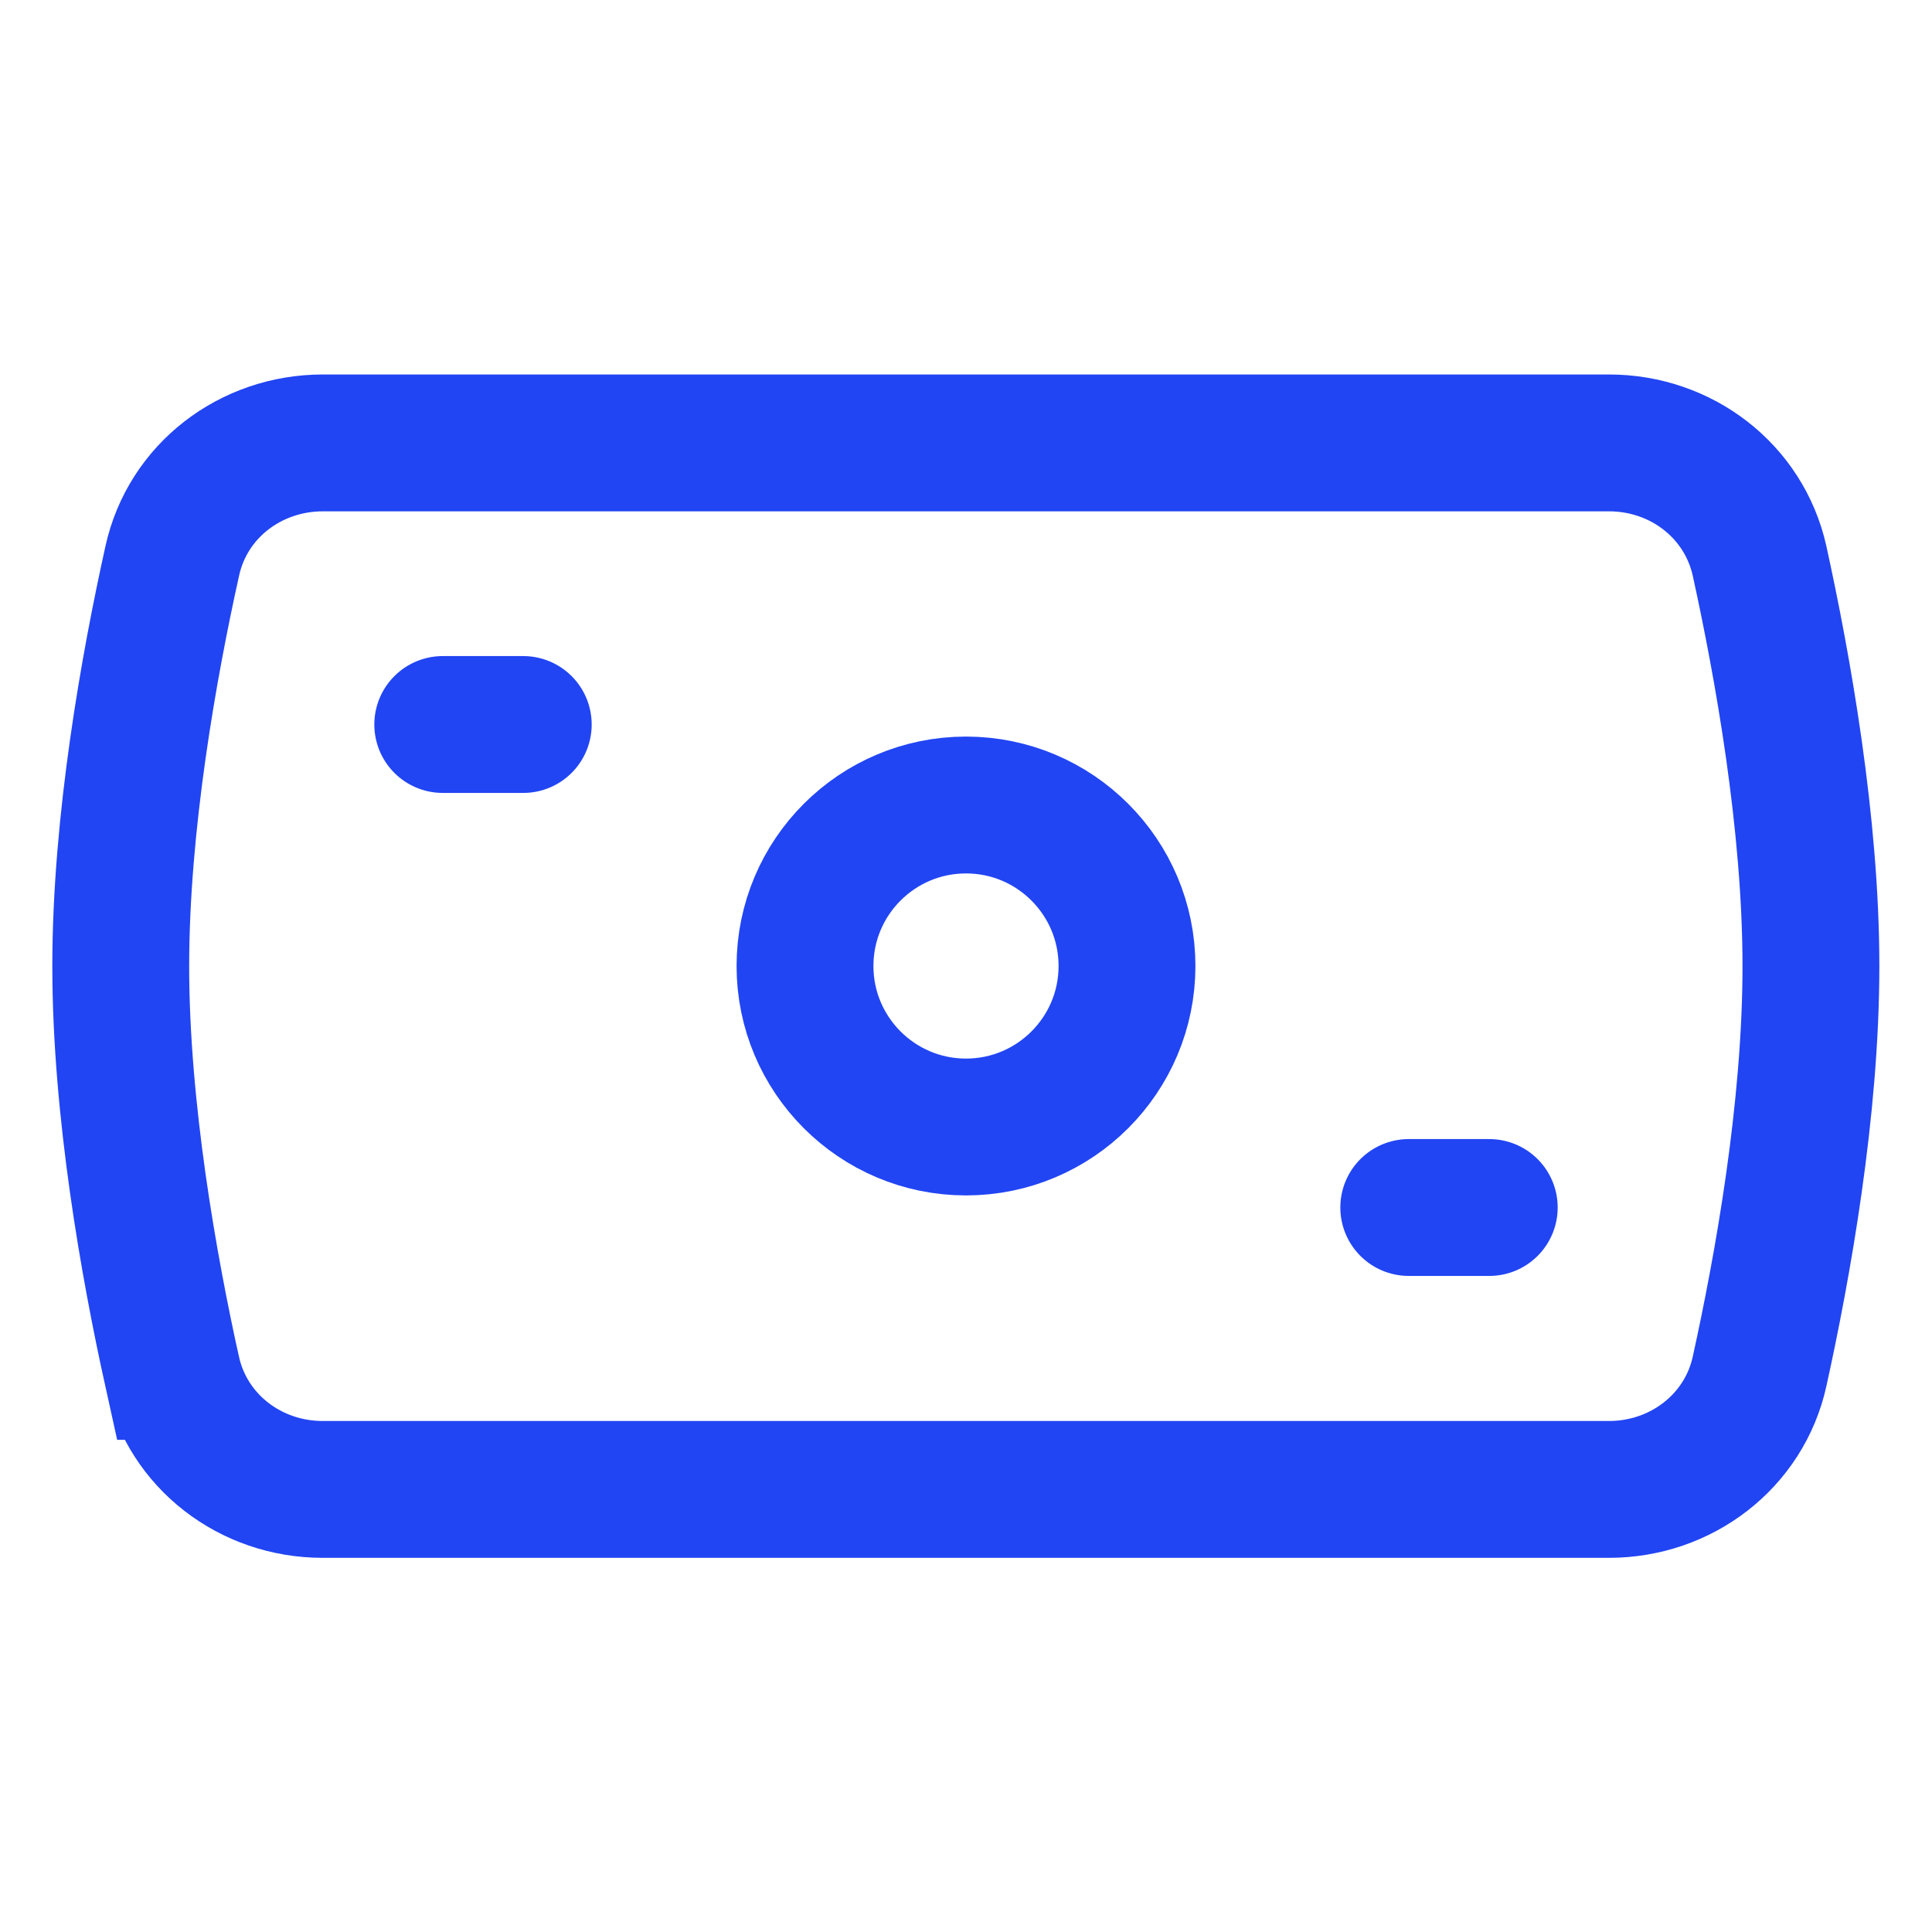
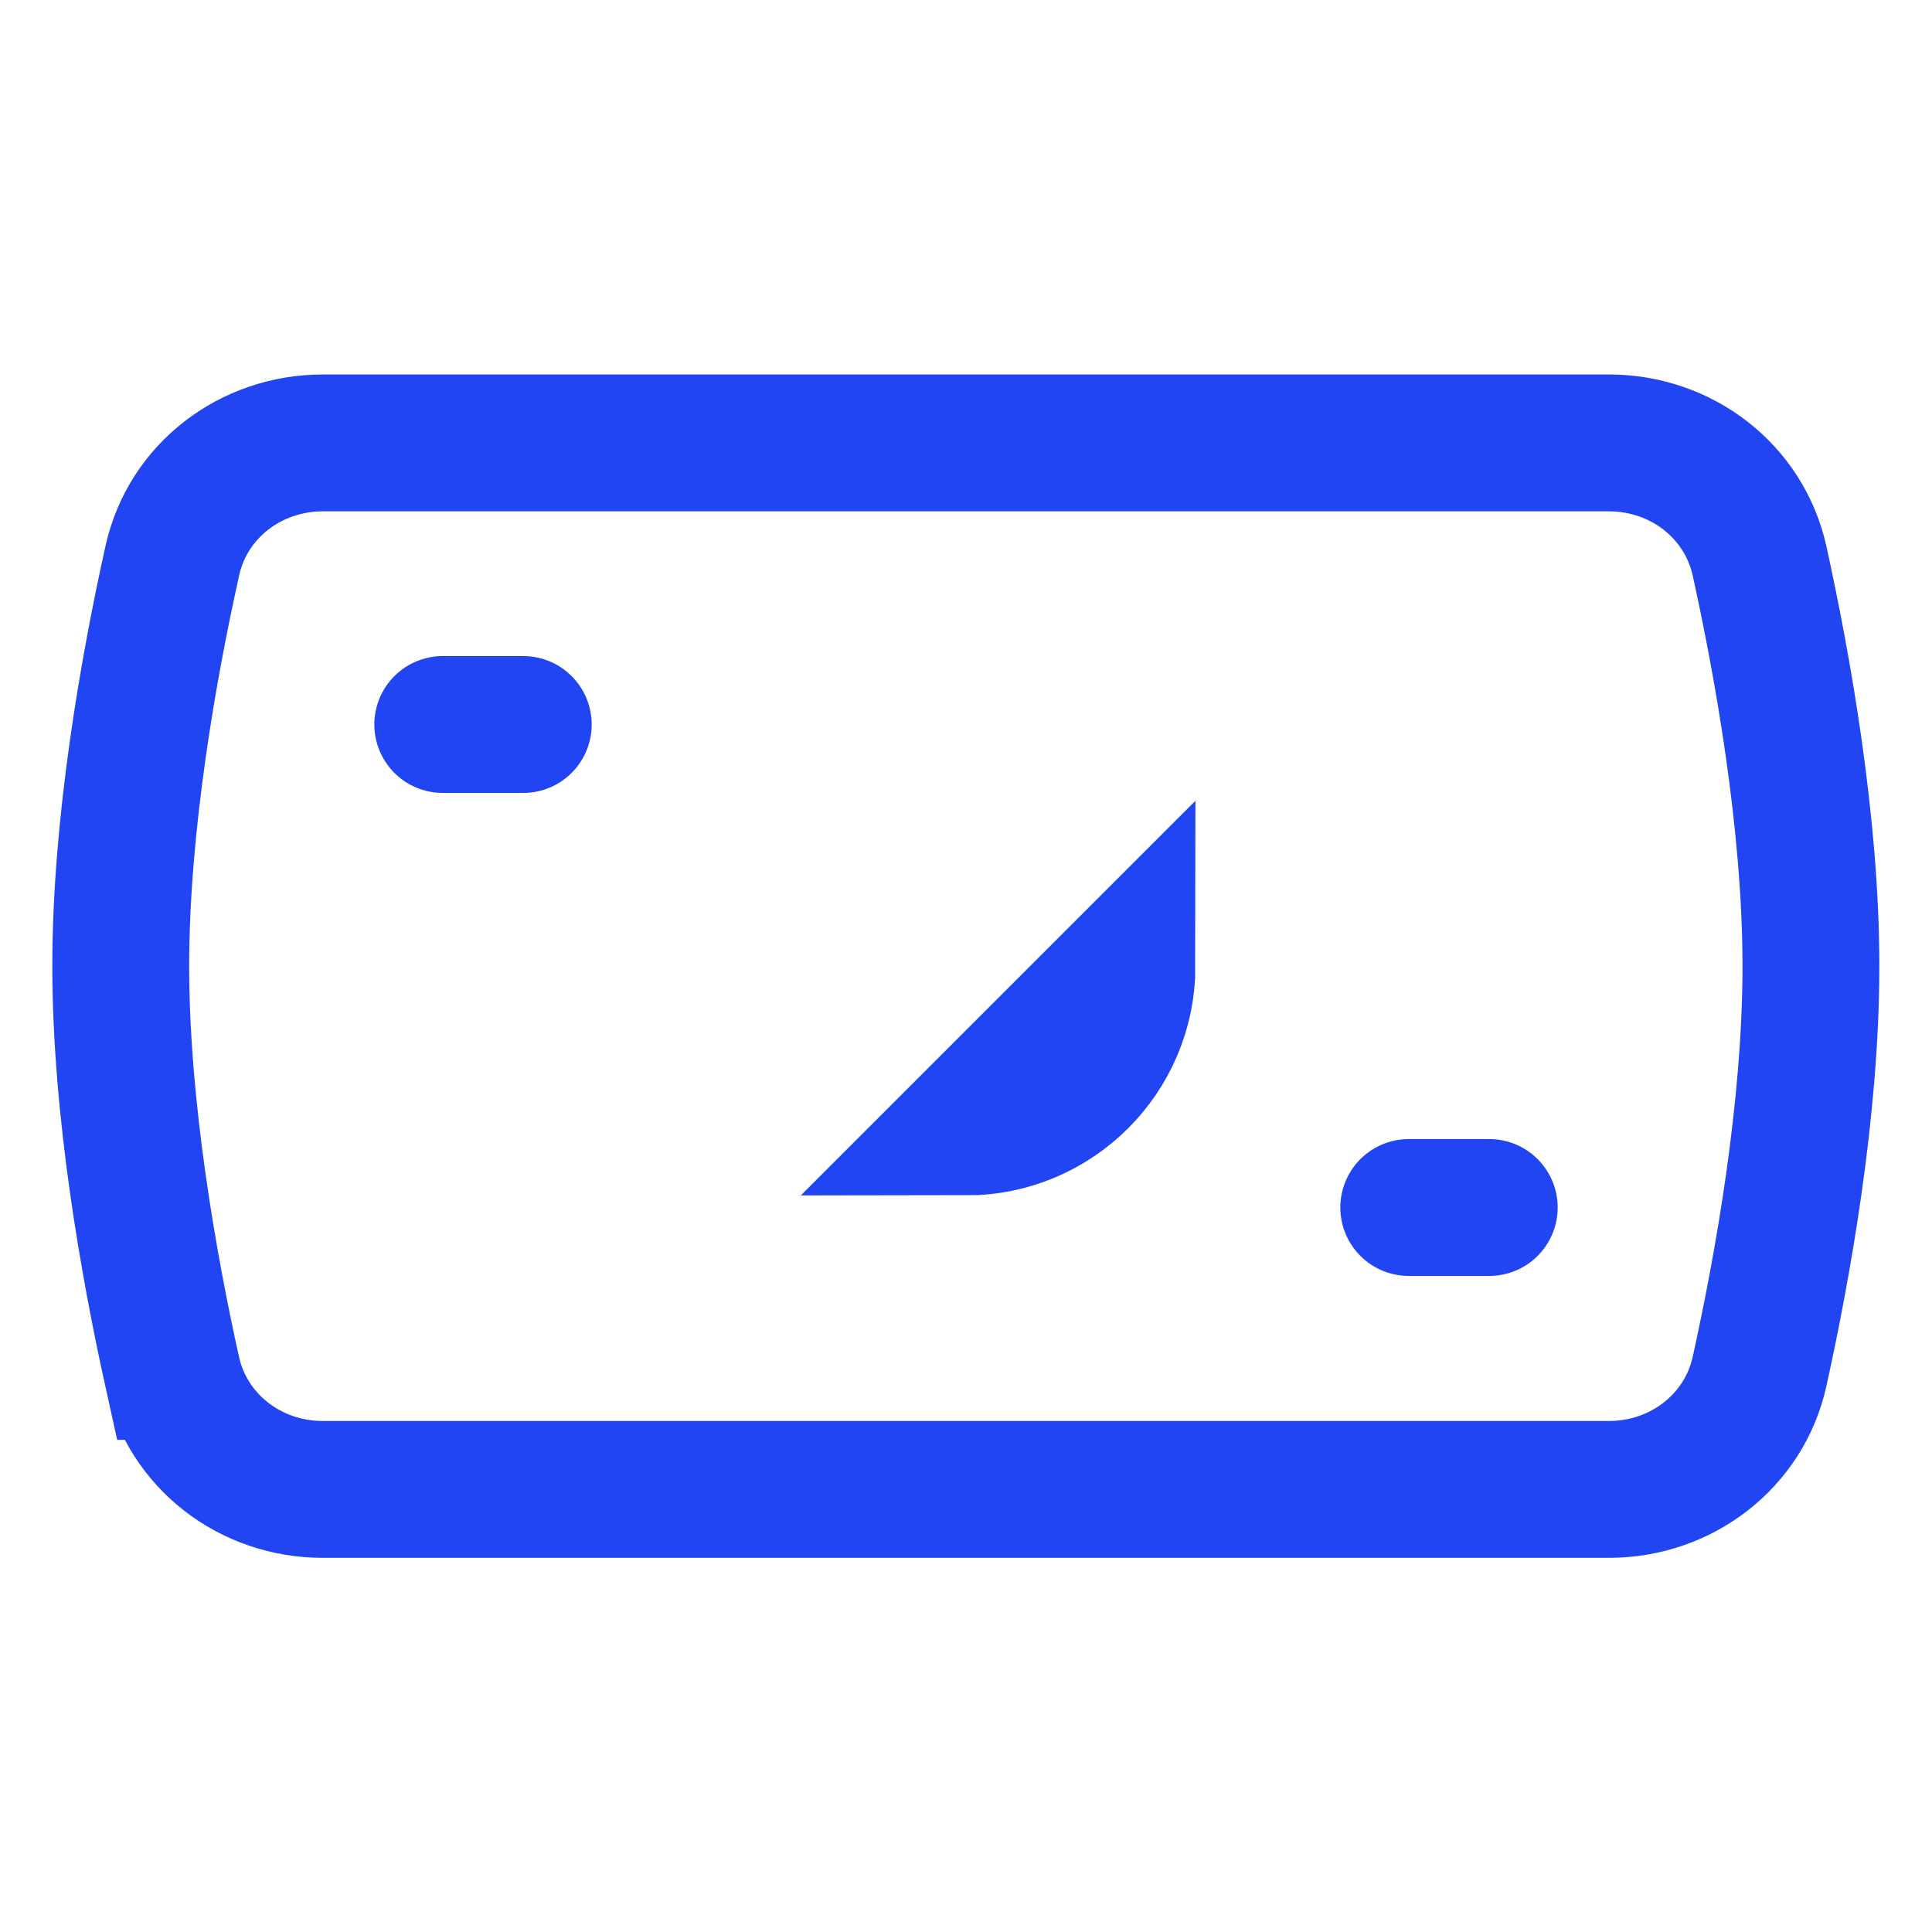
<svg xmlns="http://www.w3.org/2000/svg" viewBox="0 0 120 120" version="1.1">
  <defs>
    <style>
      .st0, .st1 {
        fill: none;
        stroke: #2145f3;
        stroke-miterlimit: 20;
        stroke-width: 8.5px;
      }

      .st1 {
        stroke-linecap: round;
      }

      .st2 {
        fill-opacity: 0;
        fill-rule: evenodd;
      }
    </style>
  </defs>
  <g id="Layer_1">
-     <path d="M10.69,85.18c.97,4.36,4.88,7.33,9.35,7.33h79.9c4.46,0,8.39-2.97,9.35-7.33,1.43-6.48,3.19-16.27,3.19-25.17s-1.77-18.7-3.19-25.17c-.97-4.36-4.88-7.33-9.35-7.33H20.05c-4.47,0-8.39,2.96-9.35,7.33-1.44,6.48-3.2,16.27-3.2,25.17s1.76,18.7,3.19,25.17ZM60,70c5.52,0,10-4.48,10-10s-4.48-10-10-10-10,4.48-10,10,4.48,10,10,10Z" class="st2" />
-     <path d="M10.69,85.18c.97,4.36,4.88,7.33,9.35,7.33h79.9c4.46,0,8.39-2.97,9.35-7.33,1.43-6.48,3.19-16.27,3.19-25.17s-1.77-18.7-3.19-25.17c-.97-4.36-4.88-7.33-9.35-7.33H20.05c-4.47,0-8.39,2.96-9.35,7.33-1.44,6.48-3.2,16.27-3.2,25.17s1.76,18.7,3.19,25.17ZM60,70c5.52,0,10-4.48,10-10s-4.48-10-10-10-10,4.48-10,10,4.48,10,10,10Z" class="st0" />
+     <path d="M10.69,85.18c.97,4.36,4.88,7.33,9.35,7.33h79.9c4.46,0,8.39-2.97,9.35-7.33,1.43-6.48,3.19-16.27,3.19-25.17s-1.77-18.7-3.19-25.17c-.97-4.36-4.88-7.33-9.35-7.33H20.05c-4.47,0-8.39,2.96-9.35,7.33-1.44,6.48-3.2,16.27-3.2,25.17s1.76,18.7,3.19,25.17ZM60,70c5.52,0,10-4.48,10-10Z" class="st0" />
    <path d="M27.5,45h5M87.5,75h5" class="st1" />
  </g>
</svg>